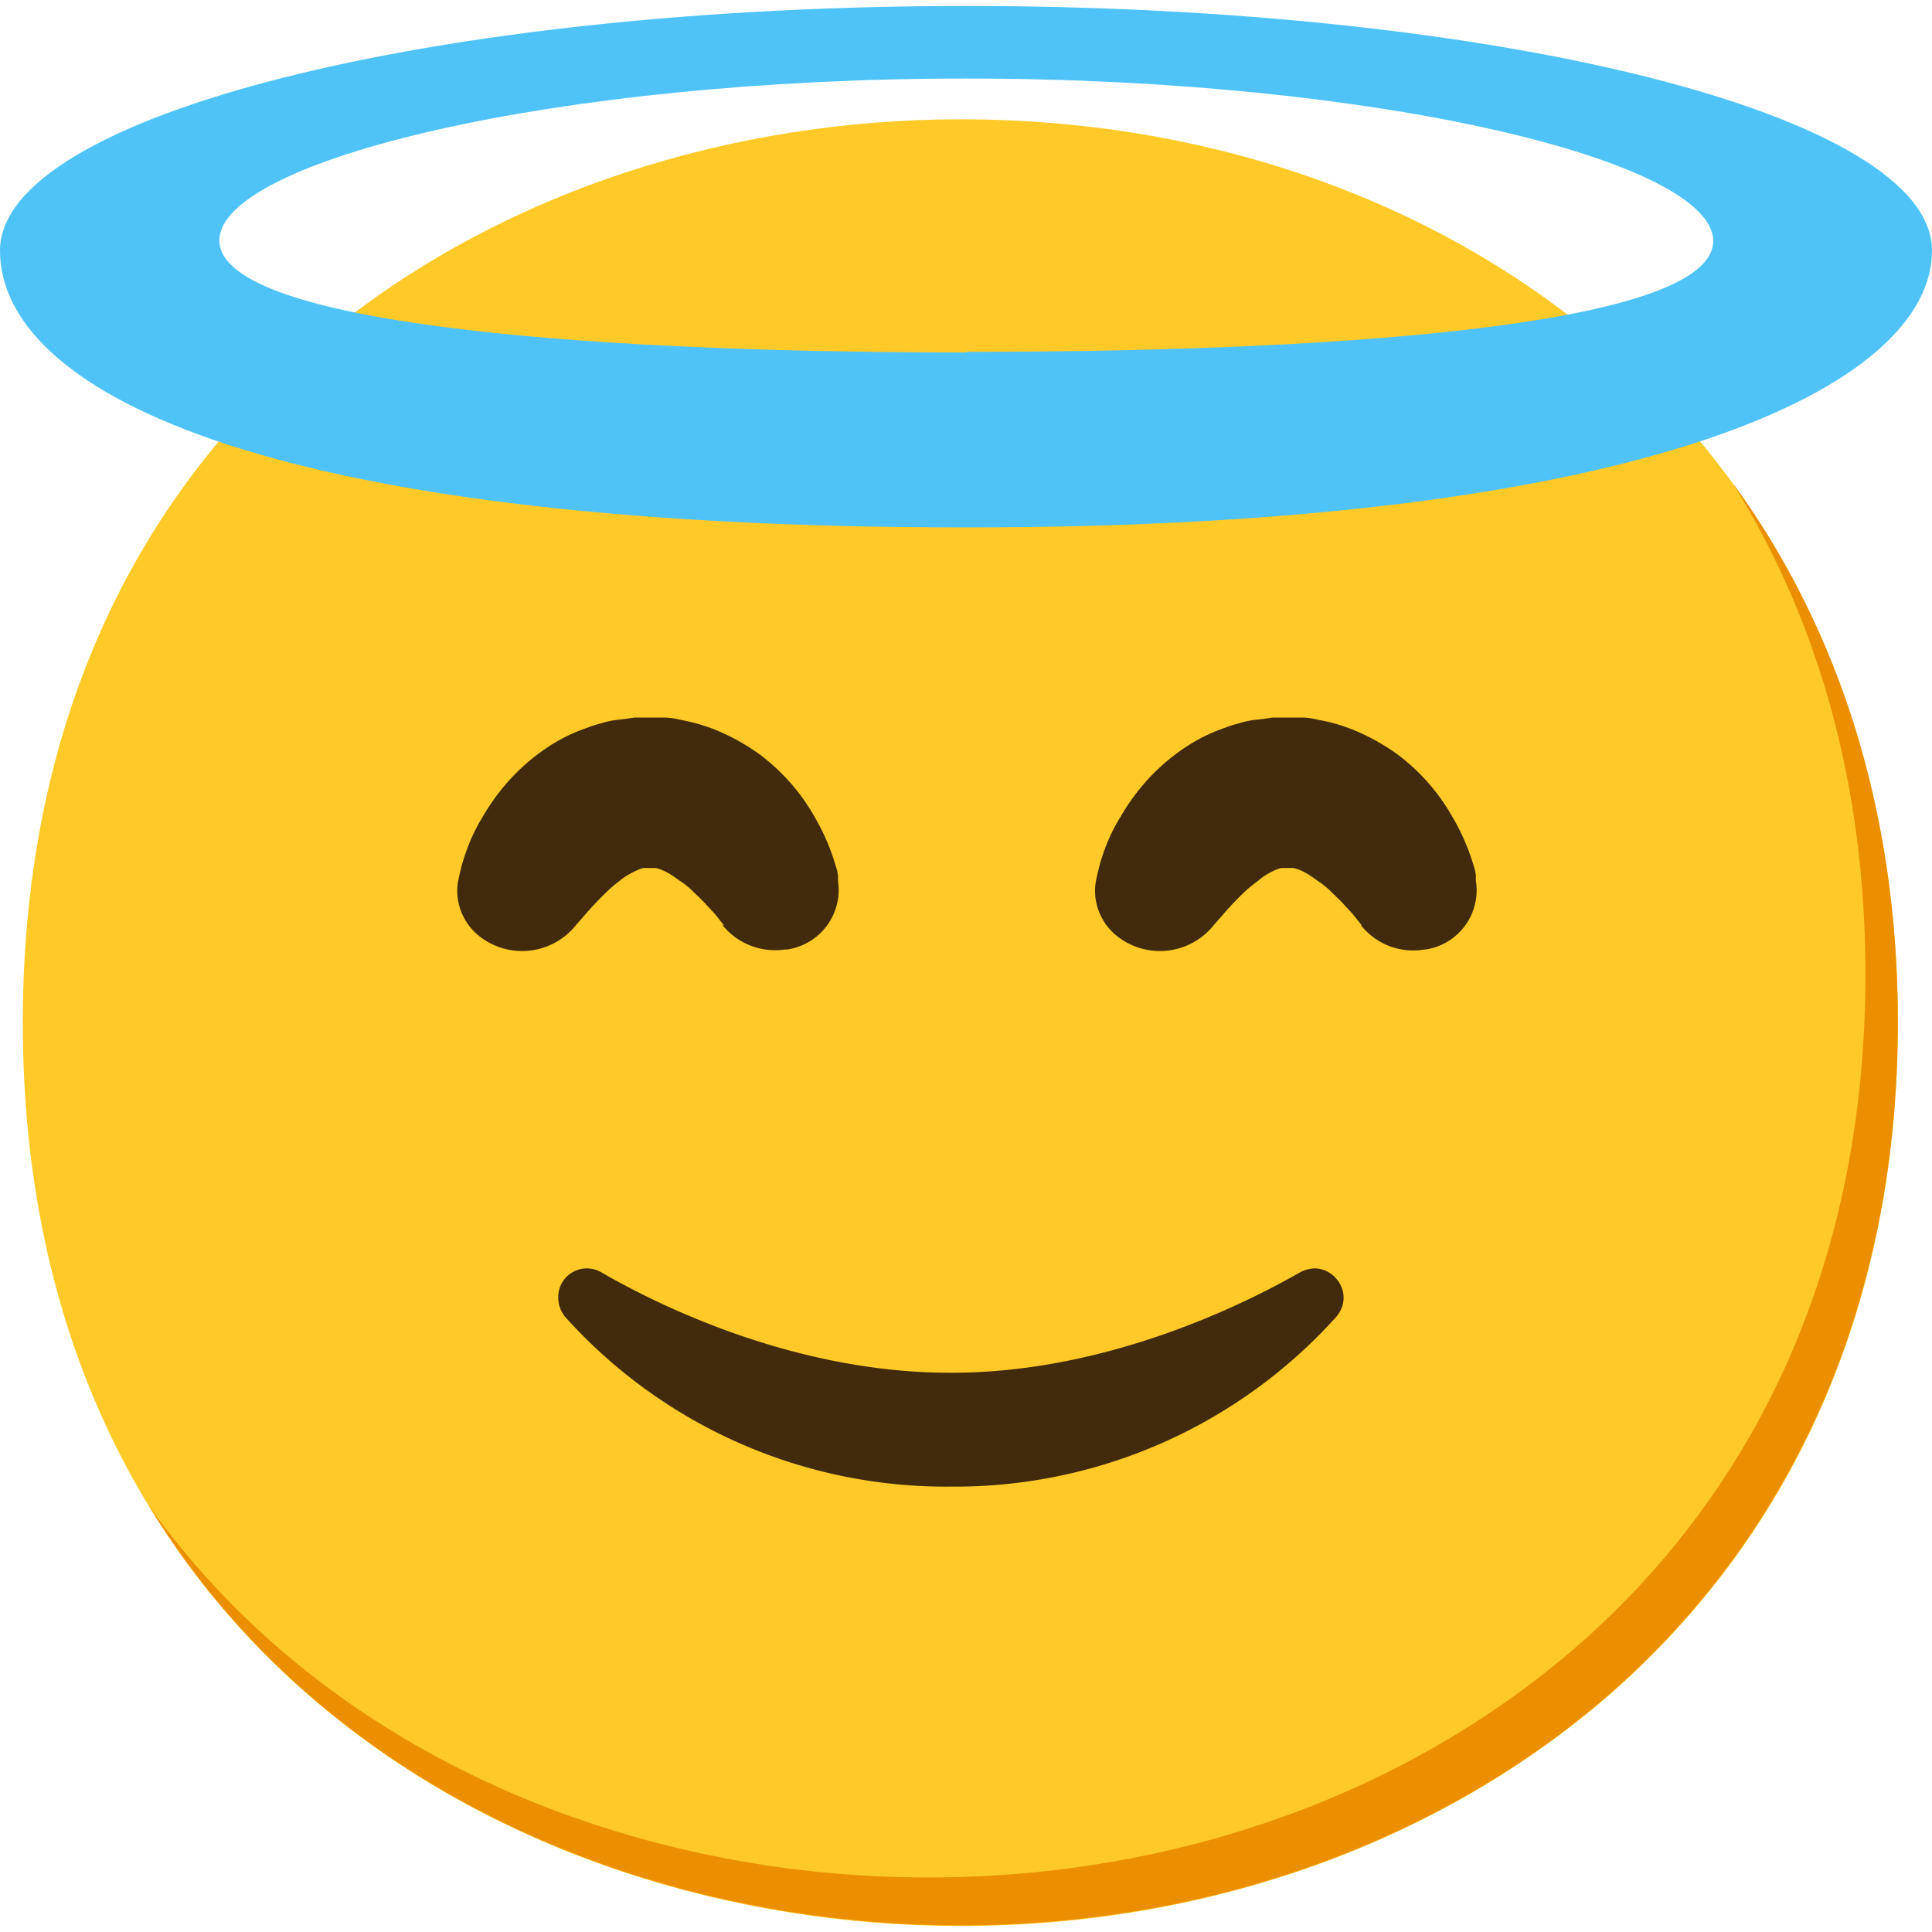
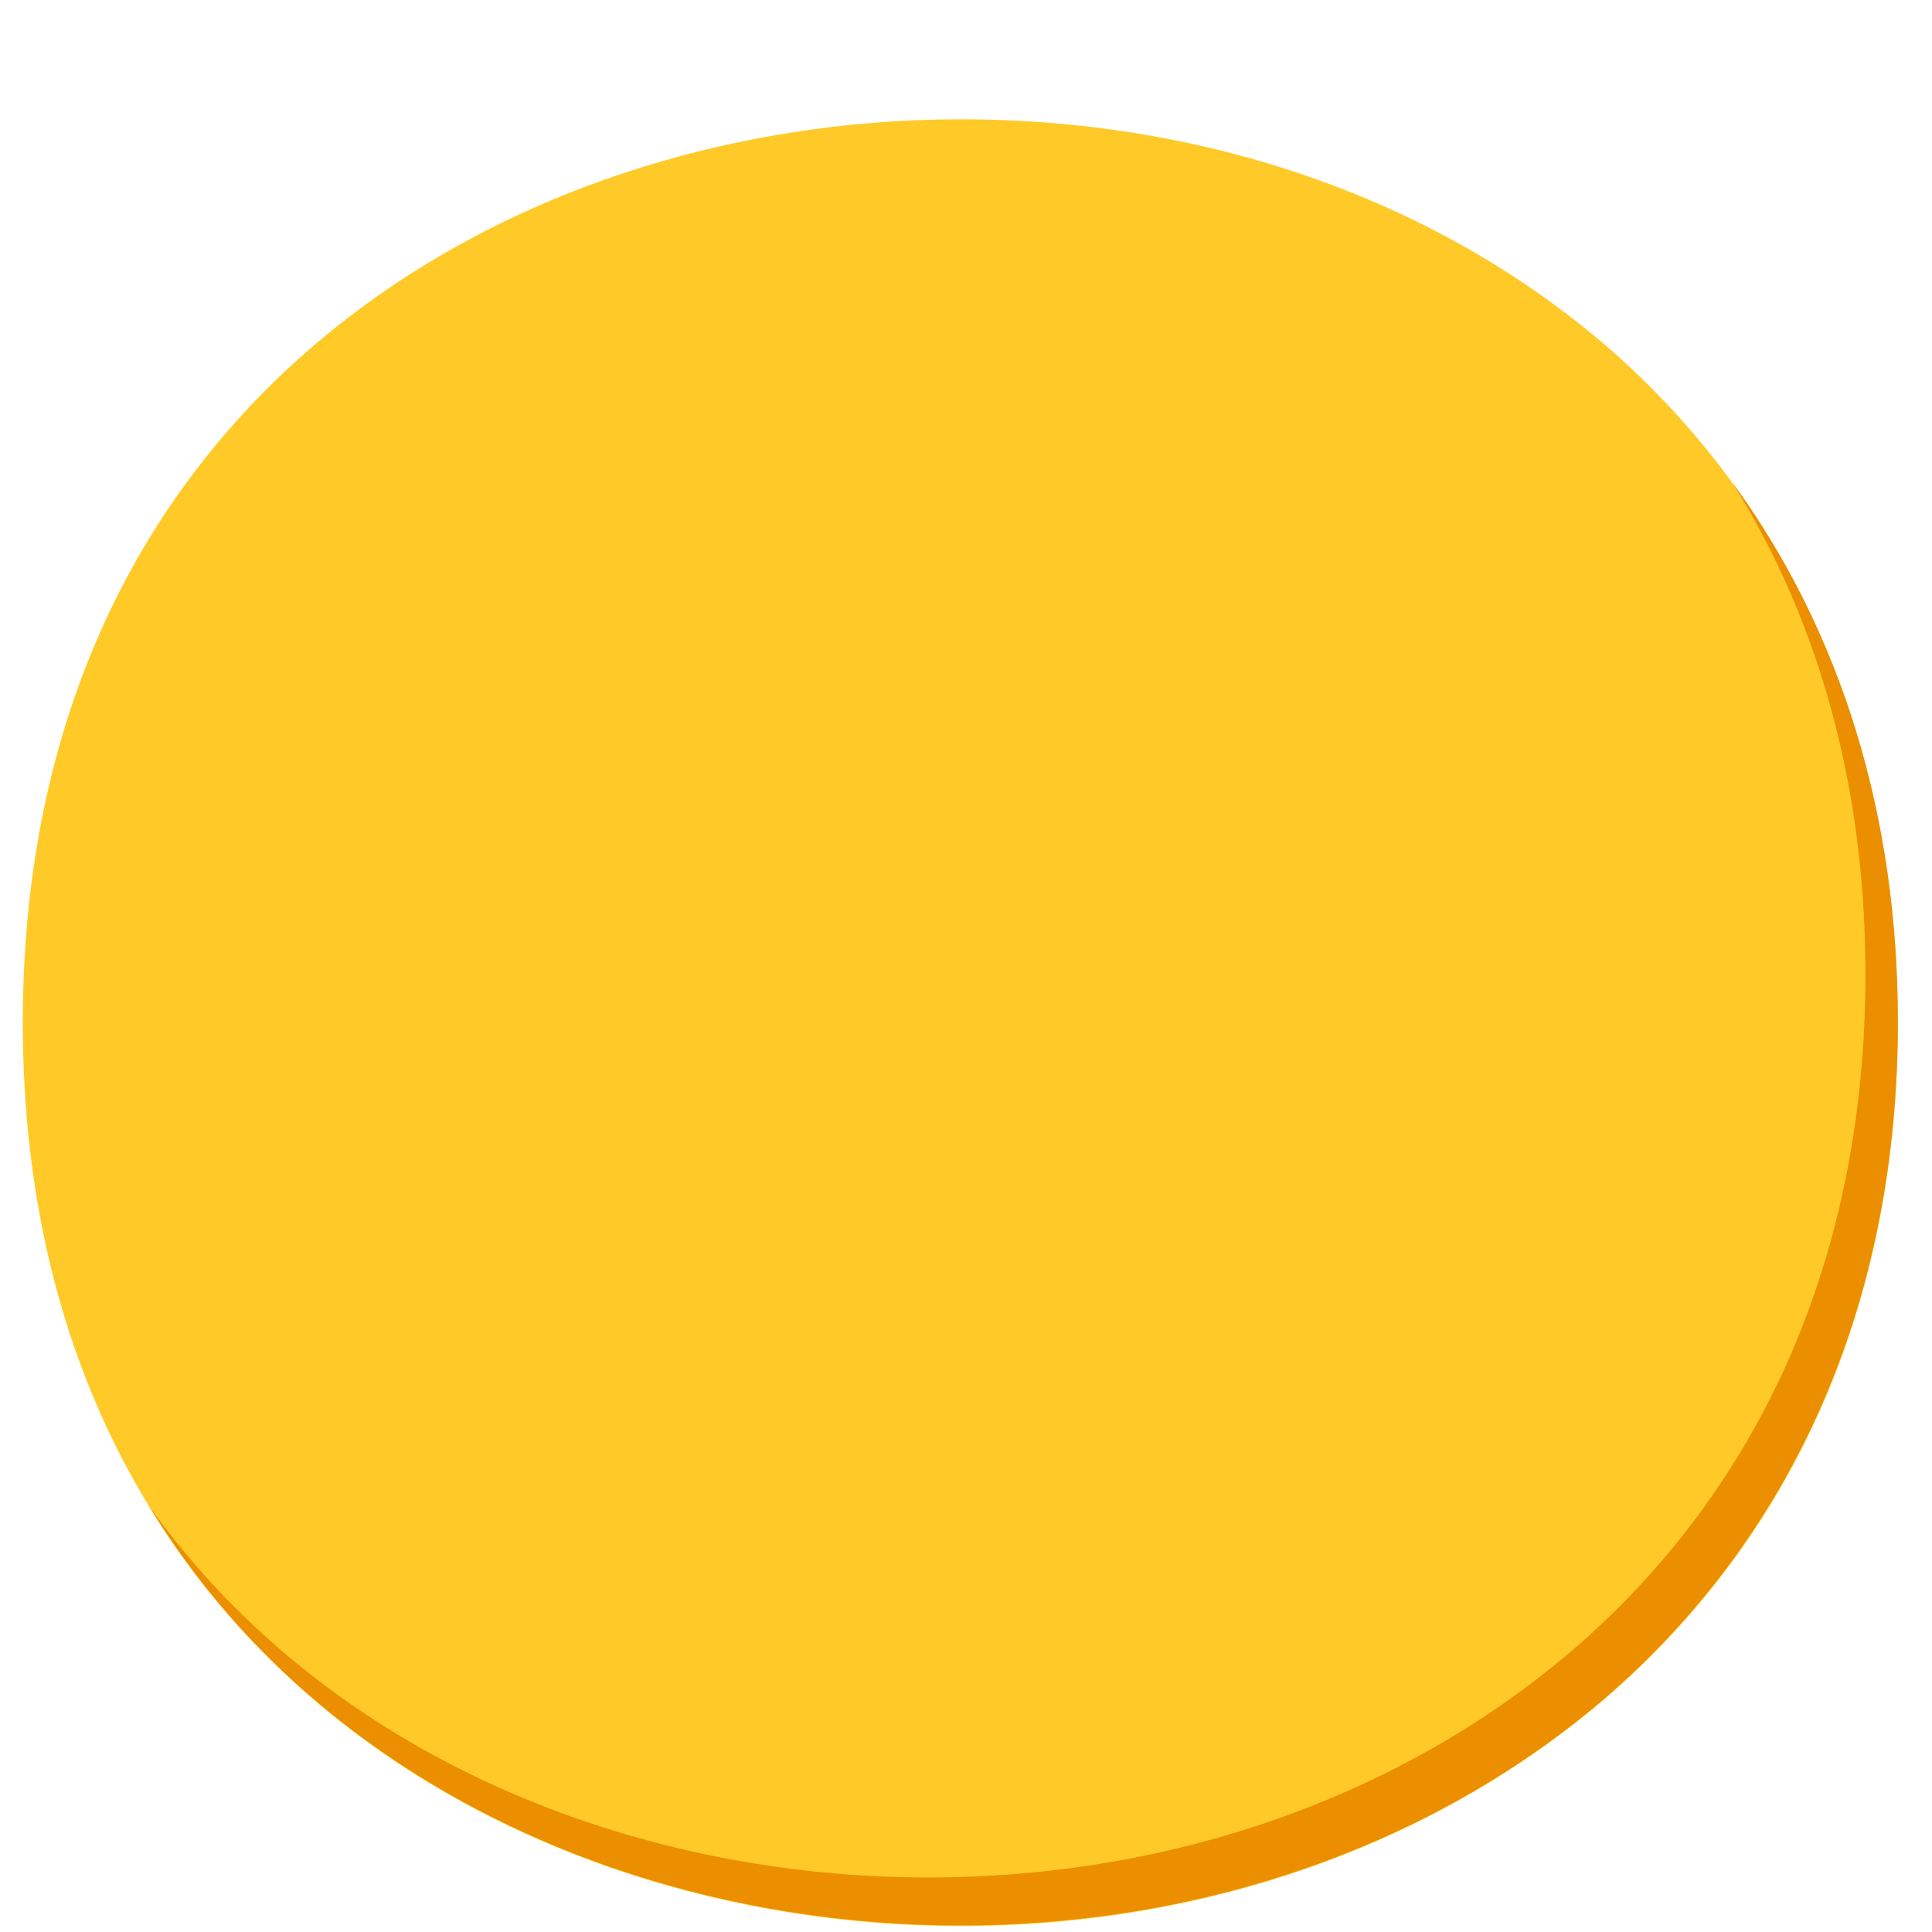
<svg xmlns="http://www.w3.org/2000/svg" width="40" height="40" fill="none">
  <path d="M19.882 39.876c-9.333 0-19.41-5.858-19.41-18.703C.472 8.328 10.537 2.47 19.882 2.47c5.188 0 9.978 1.712 13.515 4.815 3.848 3.413 5.896 8.229 5.896 13.888 0 5.66-2.036 10.437-5.895 13.85-3.55 3.115-8.365 4.853-13.516 4.853z" fill="url(#paint0_radial_2669_2629)" />
  <path d="M35.904 10.053c1.788 2.879 2.718 6.304 2.718 10.114 0 5.66-2.035 10.438-5.895 13.85-3.55 3.116-8.365 4.854-13.515 4.854-6.044 0-12.386-2.458-16.122-7.683 3.6 5.908 10.376 8.675 16.792 8.675 5.15 0 9.978-1.737 13.515-4.852 3.848-3.413 5.896-8.204 5.896-13.85 0-4.27-1.167-8.055-3.389-11.12v.012z" fill="#EB8F00" />
-   <path d="M20.006.124C8.973.124 0 2.395 0 5.188 0 7.98 5.076 10.92 20.006 10.92 34.117 10.921 40 7.992 40 5.188 40 2.383 31.052.124 20.006.124zm0 7.173c-8.538 0-15.464-.67-15.464-2.32 0-1.651 6.926-3.351 15.464-3.351 8.539 0 15.464 1.712 15.464 3.363 0 1.65-6.938 2.296-15.464 2.296v.012z" fill="#4FC3F7" />
-   <path d="M19.671 30.779a10.597 10.597 0 01-7.968-3.512.64.64 0 01-.099-.646.594.594 0 01.856-.273c1.614.93 4.307 2.073 7.199 2.073h.05c2.891 0 5.584-1.154 7.198-2.073a.679.679 0 01.31-.087c.236 0 .447.15.546.36.1.211.062.46-.1.646a10.617 10.617 0 01-7.967 3.512m-4.704-11.617l-.05-.062-.148-.186-.174-.186c-.075-.087-.161-.162-.248-.248a1.692 1.692 0 00-.286-.236c-.087-.062-.186-.137-.285-.186a.935.935 0 00-.224-.087h-.136.087-.186.024-.037c-.074.012-.149.05-.223.087-.1.05-.199.111-.286.186a2.458 2.458 0 00-.273.236 6.58 6.58 0 00-.434.459l-.174.198-.074.087a1.428 1.428 0 01-1.887.199c-.372-.26-.57-.72-.496-1.167 0 0 .025-.136.087-.372.099-.335.235-.67.422-.968.285-.497.67-.943 1.129-1.29.31-.237.645-.423 1.005-.547.1-.037.199-.074.31-.1a1.76 1.76 0 01.336-.074l.198-.024.174-.025h.62a1.5 1.5 0 01.336.05c.21.037.434.099.633.173.36.137.695.323 1.005.546.459.348.844.782 1.13 1.29a4.487 4.487 0 01.434 1.006c.024.075.05.162.05.236v.087a1.248 1.248 0 01-1.056 1.415h-.05a1.399 1.399 0 01-1.29-.51l.037.013zm13.205 0l-.05-.062-.148-.186-.174-.186c-.075-.087-.161-.162-.248-.248a1.687 1.687 0 00-.286-.236c-.087-.062-.186-.137-.285-.186a.932.932 0 00-.224-.087h-.136.087-.186.024-.037c-.074.012-.149.05-.223.087-.1.05-.186.111-.273.186a2.6 2.6 0 00-.286.236 6.58 6.58 0 00-.434.459l-.174.198-.074.087a1.428 1.428 0 01-1.887.199c-.372-.26-.57-.72-.496-1.167 0 0 .025-.136.087-.372.1-.348.236-.67.422-.968.285-.497.67-.943 1.13-1.29.31-.237.645-.423 1.004-.547.1-.037.199-.074.31-.1a1.76 1.76 0 01.336-.074l.21-.024.162-.025h.62a1.5 1.5 0 01.336.05c.223.037.434.099.633.173.36.137.695.323 1.005.546.46.348.844.782 1.13 1.29a4.487 4.487 0 01.434.994c.024.074.05.161.05.236v.087a1.241 1.241 0 01-1.043 1.427h-.025a1.376 1.376 0 01-1.316-.51l.025.013z" fill="#422B0D" />
  <defs>
    <radialGradient id="paint0_radial_2669_2629" cx="0" cy="0" r="1" gradientUnits="userSpaceOnUse" gradientTransform="translate(6.769 -118.197) scale(18.288)">
      <stop offset=".5" stop-color="#FDE030" />
      <stop offset=".92" stop-color="#F7C02B" />
      <stop offset="1" stop-color="#FFCA28" />
    </radialGradient>
  </defs>
</svg>